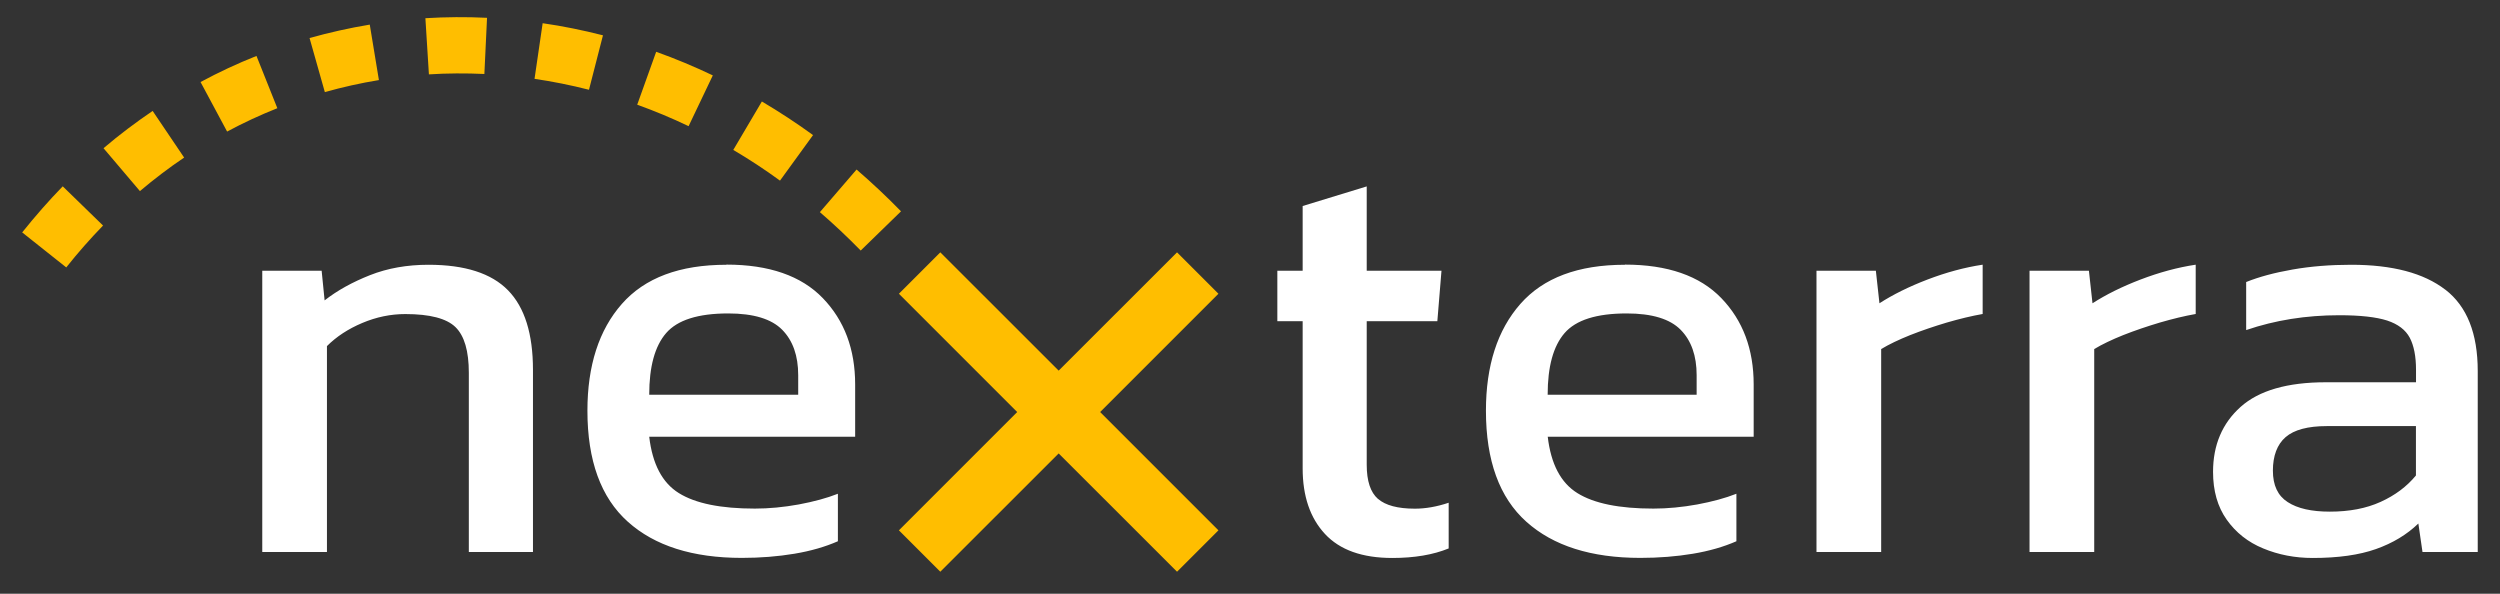
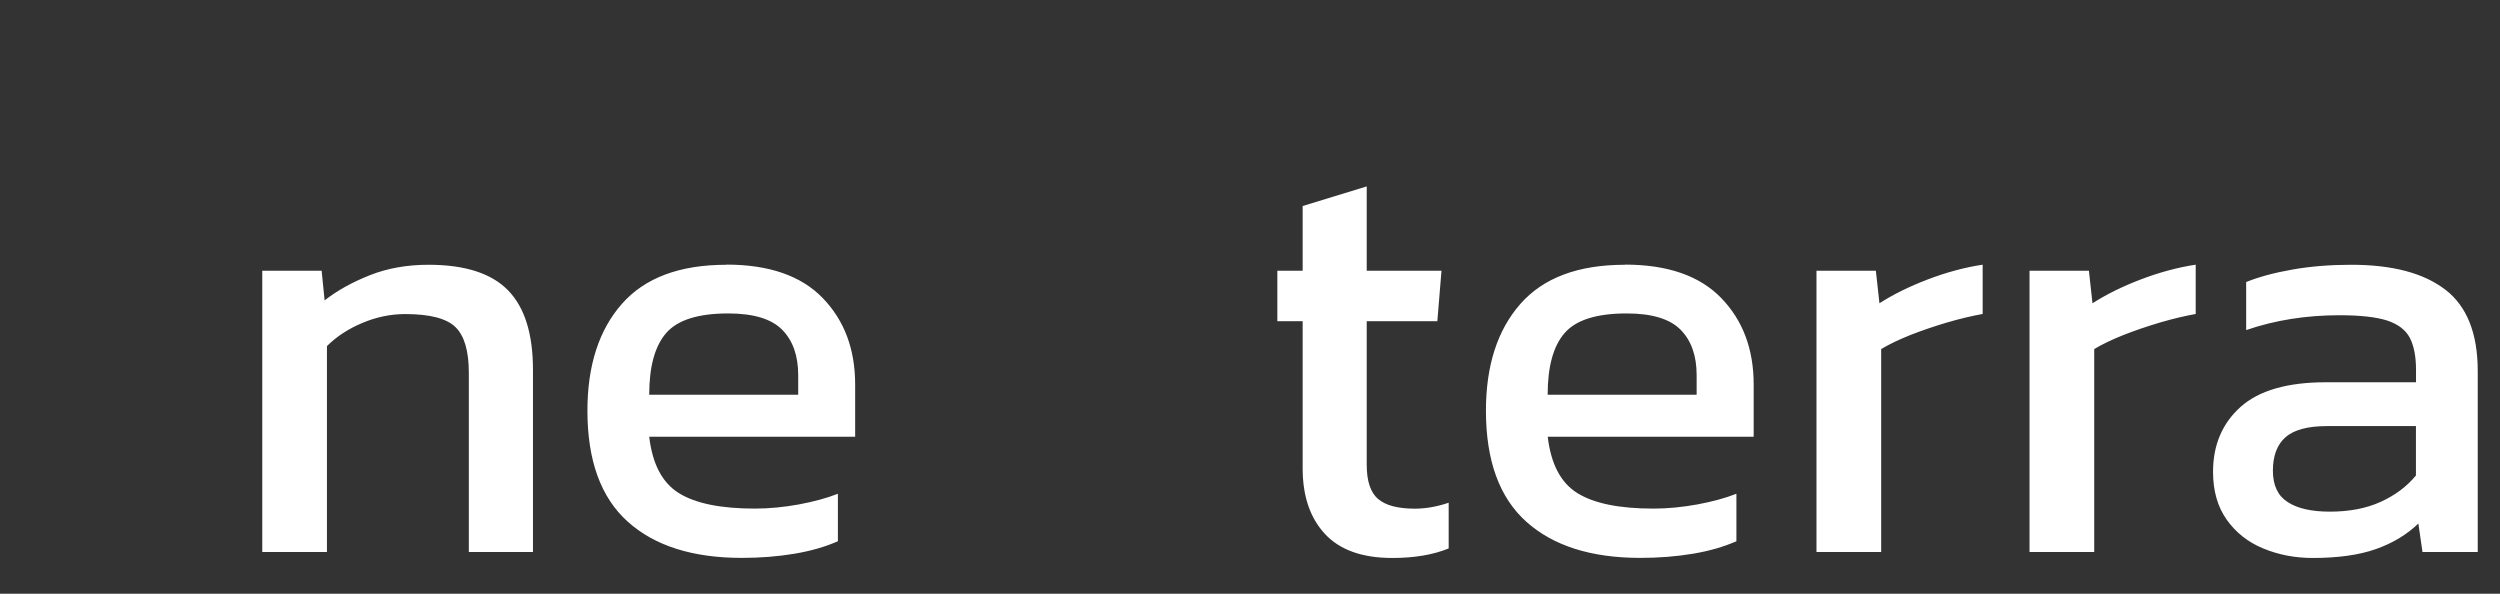
<svg xmlns="http://www.w3.org/2000/svg" id="Layer_1" data-name="Layer 1" viewBox="0 0 320 76">
  <rect x="0" y="0" width="320" height="76" fill="#333333" stroke="none" />
  <defs>
    <style>
      .cls-1 {
        fill: none;
        stroke: #fff;
        stroke-dasharray: 11.94 11.94;
        stroke-miterlimit: 10;
        stroke-width: 7px;
      }

      .cls-2 {
        fill: #ffbe00;
      }

      .cls-3 {
        fill: #fff;
      }
    </style>
  </defs>
-   <path class="cls-1" d="M1235.28-129.59c-51.53,160.88-199.16,114.53-245.93,190.12-55.7,90.02,58.33,138.42,82.56,40.89,38.24-153.92-489.39-249.44-754.08,28.88" />
  <g>
-     <path class="cls-2" d="M39.62,4.86l1.96,6.93c2.26-.64,4.59-1.16,6.92-1.54l-1.17-7.1c-2.6.43-5.19,1.01-7.71,1.72ZM54.45,2.33l.45,7.19c2.34-.15,4.73-.16,7.1-.05l.34-7.19c-2.63-.13-5.29-.11-7.89.05ZM25.67,10.5l3.4,6.34c2.08-1.12,4.24-2.12,6.43-2.99l-2.67-6.69c-2.44.97-4.85,2.09-7.16,3.34ZM2.84,29.75l5.64,4.48c1.48-1.87,3.07-3.67,4.71-5.36l-5.16-5.02c-1.81,1.86-3.55,3.85-5.19,5.9ZM13.25,18.97l4.66,5.49c1.81-1.53,3.71-2.98,5.66-4.29l-4.03-5.97c-2.16,1.46-4.28,3.06-6.29,4.77ZM104.94,27.15c1.79,1.54,3.55,3.2,5.23,4.92l5.16-5.02c-1.82-1.87-3.74-3.67-5.69-5.35l-4.7,5.46ZM68.41,10.09c2.33.34,4.67.81,6.98,1.4l1.79-6.97c-2.55-.65-5.14-1.18-7.72-1.55l-1.04,7.12ZM93.86,19.19c2.04,1.2,4.05,2.52,5.98,3.93l4.23-5.83c-2.12-1.54-4.32-2.98-6.55-4.3l-3.66,6.2ZM81.56,13.4c2.22.8,4.44,1.72,6.58,2.75l3.1-6.5c-2.37-1.13-4.81-2.15-7.25-3.02l-2.43,6.78ZM155.96,37.6l-5.3-5.3-15.15,15.14-15.15-15.14-5.3,5.3,15.14,15.14-15.14,15.14,5.3,5.3,15.15-15.14,15.15,15.14,5.3-5.3-15.14-15.14,15.14-15.14Z" />
    <path class="cls-3" d="M92.97,33.89c-5.98,0-10.43,1.67-13.37,5.01-2.94,3.34-4.41,7.9-4.41,13.67,0,6.38,1.72,11.12,5.17,14.21,3.44,3.09,8.31,4.63,14.59,4.63,2.38,0,4.62-.18,6.72-.53,2.1-.35,3.96-.89,5.58-1.6v-6.08c-1.42.56-3.09,1.01-5.01,1.37-1.93.35-3.8.53-5.62.53-4.36,0-7.6-.66-9.72-1.98-2.13-1.32-3.39-3.72-3.8-7.22h26.36v-6.69c0-4.51-1.38-8.19-4.14-11.05-2.76-2.86-6.88-4.29-12.34-4.29ZM102.17,50.53h-19.07c0-3.6.72-6.23,2.17-7.9s4.09-2.51,7.94-2.51c3.24,0,5.54.7,6.91,2.09,1.37,1.39,2.05,3.33,2.05,5.81v2.51ZM54.84,33.89c-2.73,0-5.23.44-7.48,1.33-2.25.89-4.19,1.96-5.81,3.23l-.38-3.8h-7.6v36.01h8.28v-26.36c1.22-1.22,2.72-2.2,4.52-2.96,1.8-.76,3.63-1.14,5.51-1.14,3.14,0,5.28.56,6.42,1.67,1.14,1.11,1.71,3.06,1.71,5.85v22.94h8.21v-23.32c0-4.61-1.06-8-3.19-10.18-2.13-2.18-5.52-3.27-10.18-3.27ZM176.38,63.86c-.96-.84-1.44-2.29-1.44-4.37v-18.38h9.04l.53-6.46h-9.57v-10.79l-8.2,2.51v8.28h-3.24v6.46h3.24v18.84c0,3.55.95,6.34,2.85,8.39,1.9,2.05,4.77,3.08,8.62,3.08,2.84,0,5.24-.41,7.22-1.22v-5.85c-1.52.51-2.96.76-4.33.76-2.18,0-3.75-.42-4.71-1.25ZM240.57,38.83l-.46-4.18h-7.6v36.01h8.28v-25.98c1.01-.61,2.25-1.2,3.72-1.79,1.47-.58,3.03-1.11,4.67-1.6,1.65-.48,3.18-.85,4.6-1.1v-6.31c-2.33.35-4.68.99-7.06,1.9-2.38.91-4.43,1.93-6.15,3.04ZM267.84,38.83l-.46-4.18h-7.6v36.01h8.28v-25.98c1.01-.61,2.25-1.2,3.72-1.79,1.47-.58,3.03-1.11,4.67-1.6,1.65-.48,3.18-.85,4.6-1.1v-6.31c-2.33.35-4.68.99-7.06,1.9-2.38.91-4.43,1.93-6.15,3.04ZM313,37.08c-2.76-2.13-6.77-3.19-12.04-3.19-2.68,0-5.19.2-7.52.61-2.33.41-4.3.94-5.93,1.6v6.15c3.7-1.27,7.67-1.9,11.93-1.9,2.68,0,4.72.23,6.12.68,1.39.46,2.35,1.19,2.89,2.2.53,1.01.8,2.38.8,4.1v1.6h-11.55c-4.91,0-8.55,1.05-10.9,3.15-2.35,2.1-3.53,4.88-3.53,8.32,0,2.43.58,4.47,1.75,6.12,1.17,1.65,2.72,2.88,4.67,3.68,1.95.81,4.06,1.22,6.34,1.22,3.24,0,5.94-.38,8.09-1.14,2.15-.76,3.96-1.85,5.43-3.27l.53,3.65h7.07v-23.17c0-4.81-1.38-8.28-4.14-10.41ZM309.24,60.86c-1.17,1.42-2.67,2.54-4.52,3.38-1.85.84-4.01,1.25-6.5,1.25-2.33,0-4.13-.4-5.39-1.22-1.27-.81-1.9-2.15-1.9-4.03s.54-3.35,1.63-4.29c1.09-.94,2.85-1.41,5.28-1.41h11.4v6.31ZM207.98,33.89c-5.98,0-10.43,1.67-13.37,5.01-2.94,3.34-4.41,7.9-4.41,13.67,0,6.38,1.72,11.12,5.17,14.21,3.44,3.09,8.31,4.63,14.59,4.63,2.38,0,4.62-.18,6.72-.53,2.1-.35,3.96-.89,5.58-1.6v-6.08c-1.42.56-3.09,1.01-5.01,1.37-1.93.35-3.8.53-5.62.53-4.36,0-7.6-.66-9.72-1.98-2.13-1.32-3.39-3.72-3.8-7.22h26.36v-6.69c0-4.51-1.38-8.19-4.14-11.05-2.76-2.86-6.88-4.29-12.34-4.29ZM217.17,50.53h-19.07c0-3.6.72-6.23,2.17-7.9s4.09-2.51,7.94-2.51c3.24,0,5.54.7,6.91,2.09,1.37,1.39,2.05,3.33,2.05,5.81v2.51Z" />
  </g>
</svg>